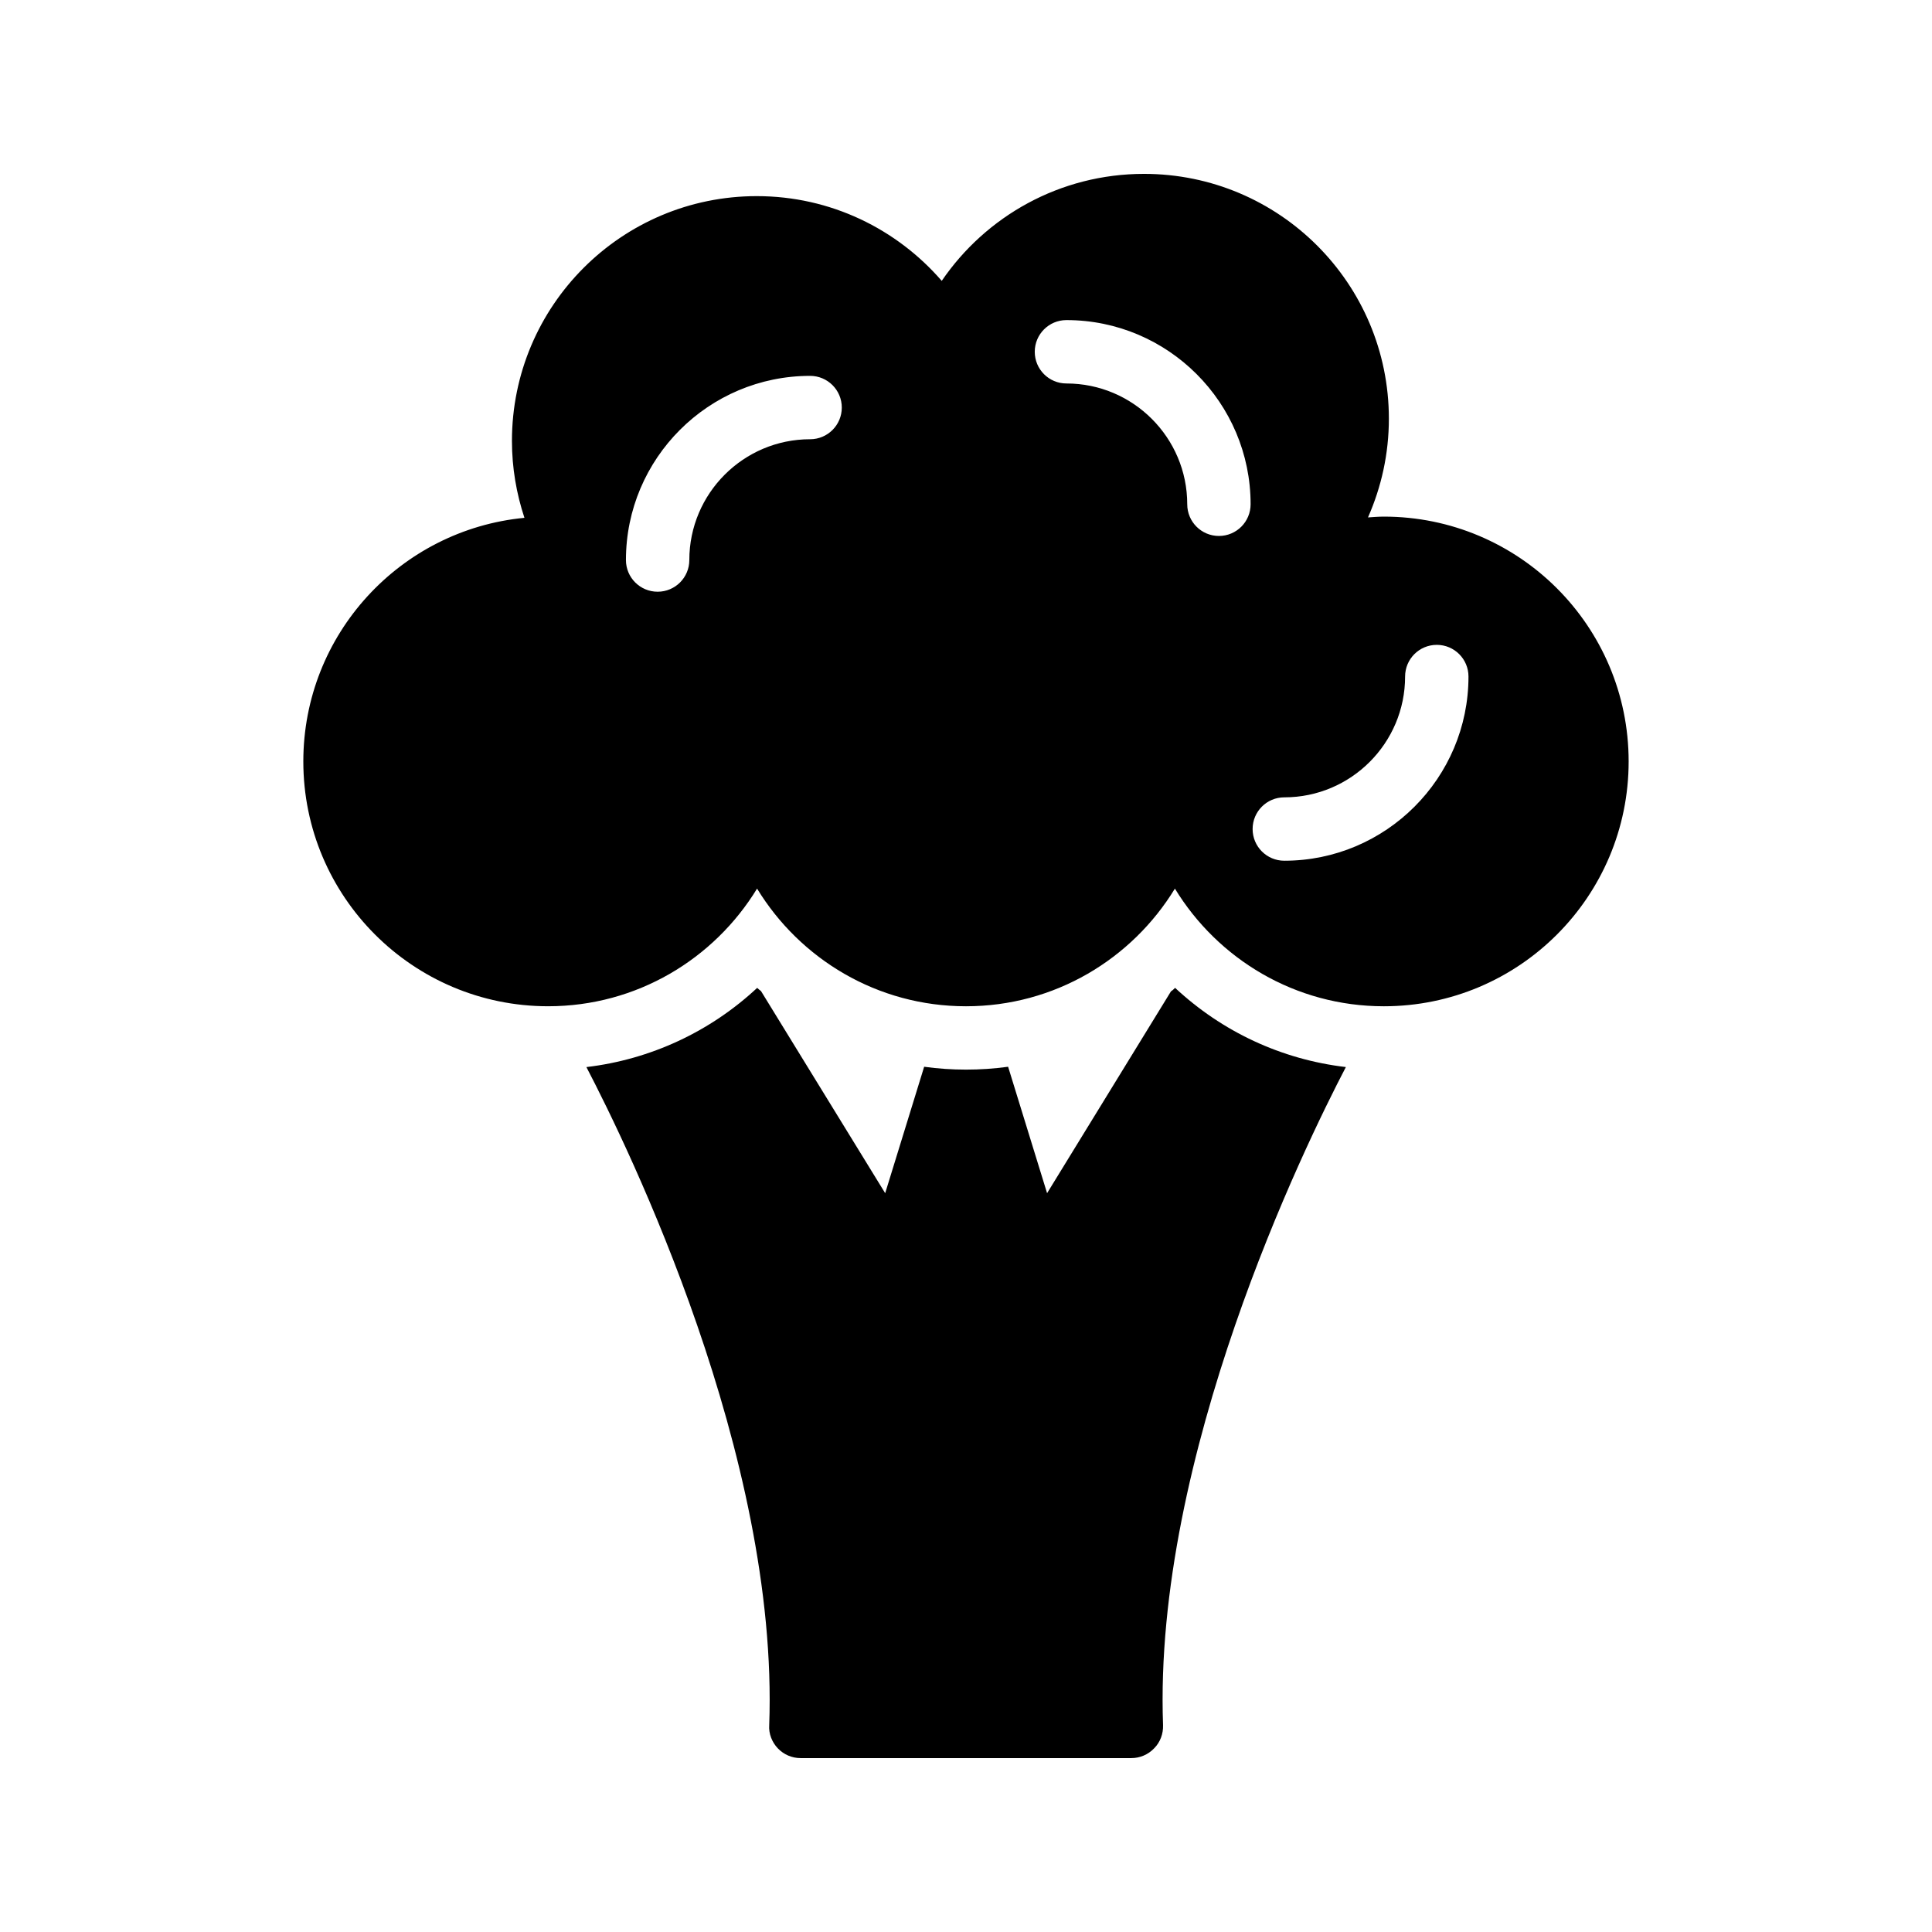
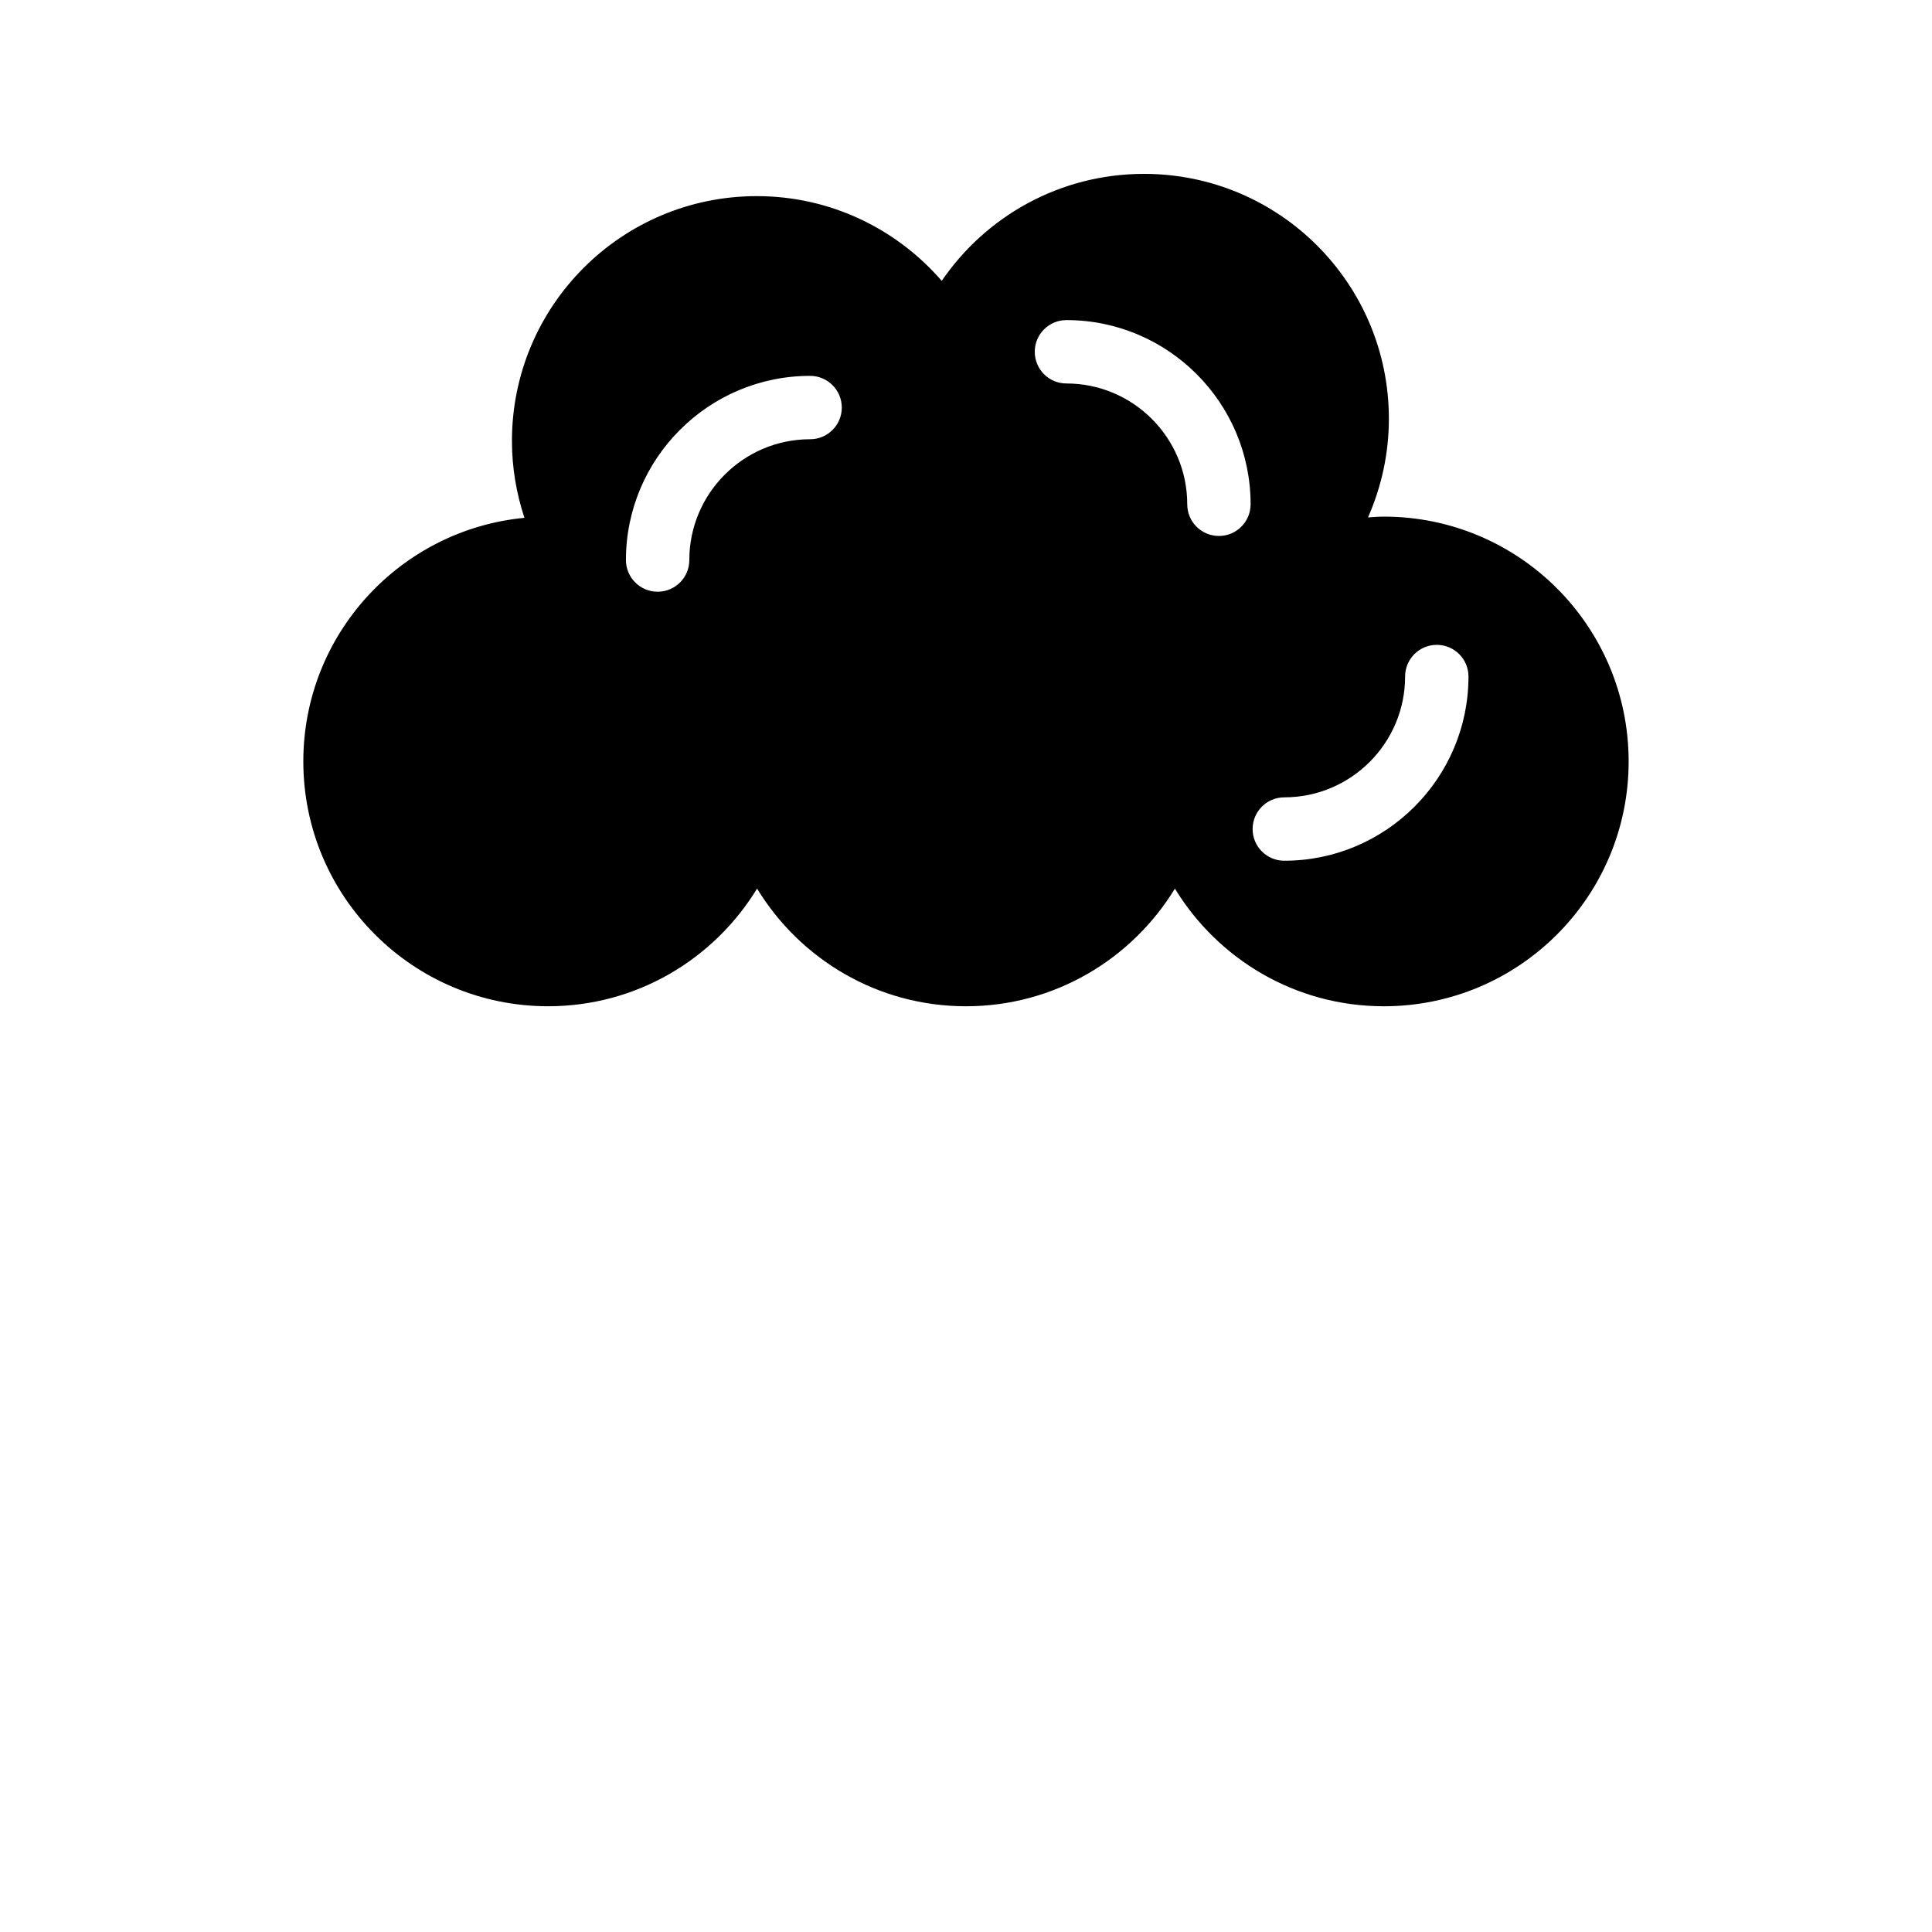
<svg xmlns="http://www.w3.org/2000/svg" fill="#000000" width="800px" height="800px" version="1.1" viewBox="144 144 512 512">
  <g>
-     <path d="m455.41 405.79c-0.336 0.336-0.672 0.672-1.09 0.926l-32.832 53.488-10.328-33.504c-3.695 0.504-7.391 0.758-11.168 0.758-3.695 0-7.473-0.254-11.082-0.758l-10.328 33.504-32.914-53.57c-0.336-0.254-0.672-0.504-1.008-0.84-12.426 11.586-28.215 18.977-45.258 20.992 11.082 21.246 51.051 103.03 48.449 174.4-0.172 2.262 0.75 4.531 2.262 6.125 1.594 1.68 3.777 2.602 6.047 2.602h87.664c2.266 0 4.449-0.922 6.047-2.602 1.59-1.594 2.43-3.863 2.348-6.129-2.602-71.289 37.367-153.16 48.449-174.4-17.129-2.016-32.832-9.406-45.258-20.992z" />
    <path d="m510.73 280.91c-1.418 0-2.805 0.121-4.199 0.211 3.535-8.008 5.535-16.848 5.535-26.164 0-35.832-29.051-64.879-64.883-64.879-22.285 0-41.934 11.242-53.613 28.355-11.895-13.734-29.422-22.457-49.016-22.457-35.832 0-64.883 29.047-64.883 64.879 0 7.125 1.191 13.961 3.312 20.371-32.883 3.16-58.598 30.852-58.598 64.562 0 35.832 29.047 64.879 64.879 64.879 23.473 0 43.973-12.508 55.367-31.18 11.391 18.676 31.891 31.184 55.367 31.184 23.473 0 43.973-12.508 55.363-31.18 11.391 18.672 31.891 31.18 55.367 31.18 35.832 0 64.879-29.047 64.879-64.879s-29.047-64.883-64.879-64.883zm-152.04-20.508c-17.656 0-32.012 14.359-32.012 32.012 0 4.641-3.754 8.398-8.398 8.398-4.641 0-8.398-3.754-8.398-8.398 0-26.914 21.895-48.805 48.805-48.805 4.641 0 8.398 3.754 8.398 8.398 0.004 4.637-3.754 8.395-8.395 8.395zm108.34 25.633c-4.641 0-8.398-3.754-8.398-8.398 0-17.656-14.359-32.012-32.012-32.012-4.641 0-8.398-3.754-8.398-8.398 0-4.641 3.754-8.398 8.398-8.398 26.914 0 48.805 21.895 48.805 48.805 0 4.644-3.754 8.402-8.395 8.402zm17.324 86.066c-4.641 0-8.398-3.754-8.398-8.398 0-4.641 3.754-8.398 8.398-8.398 17.656 0 32.012-14.359 32.012-32.012 0-4.641 3.754-8.398 8.398-8.398 4.641 0 8.398 3.754 8.398 8.398 0 26.914-21.895 48.809-48.809 48.809z" />
  </g>
</svg>